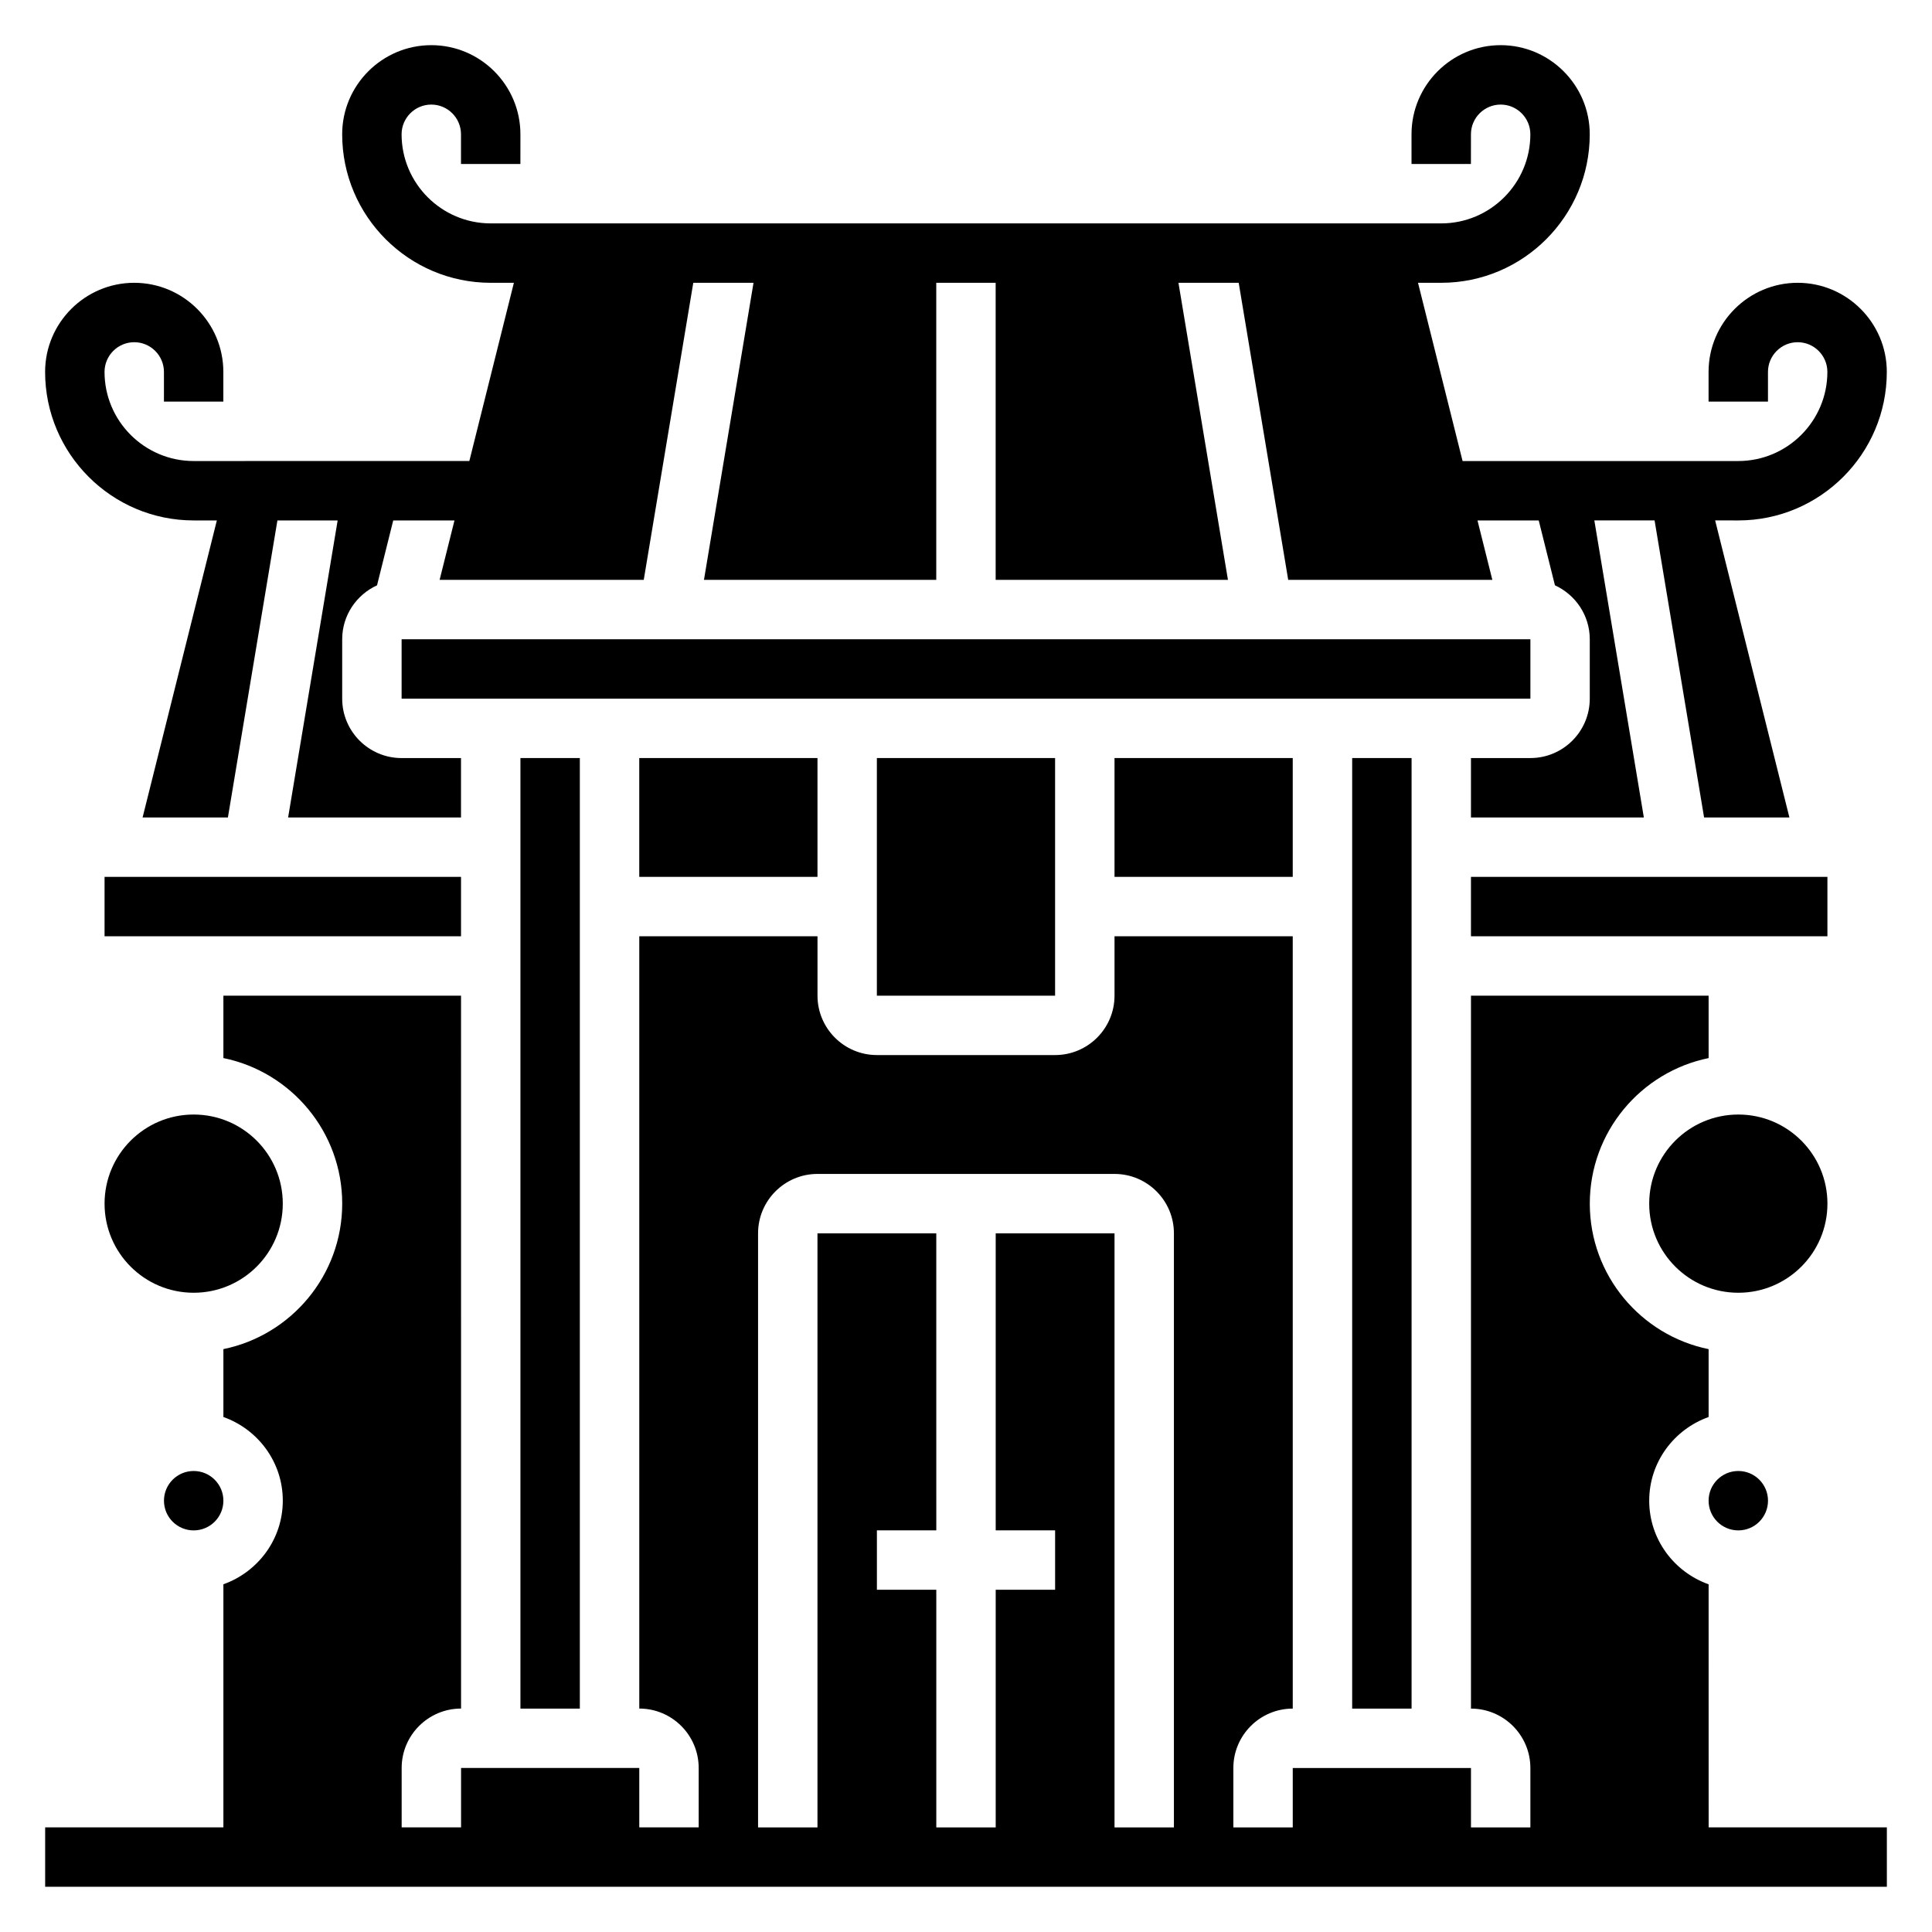
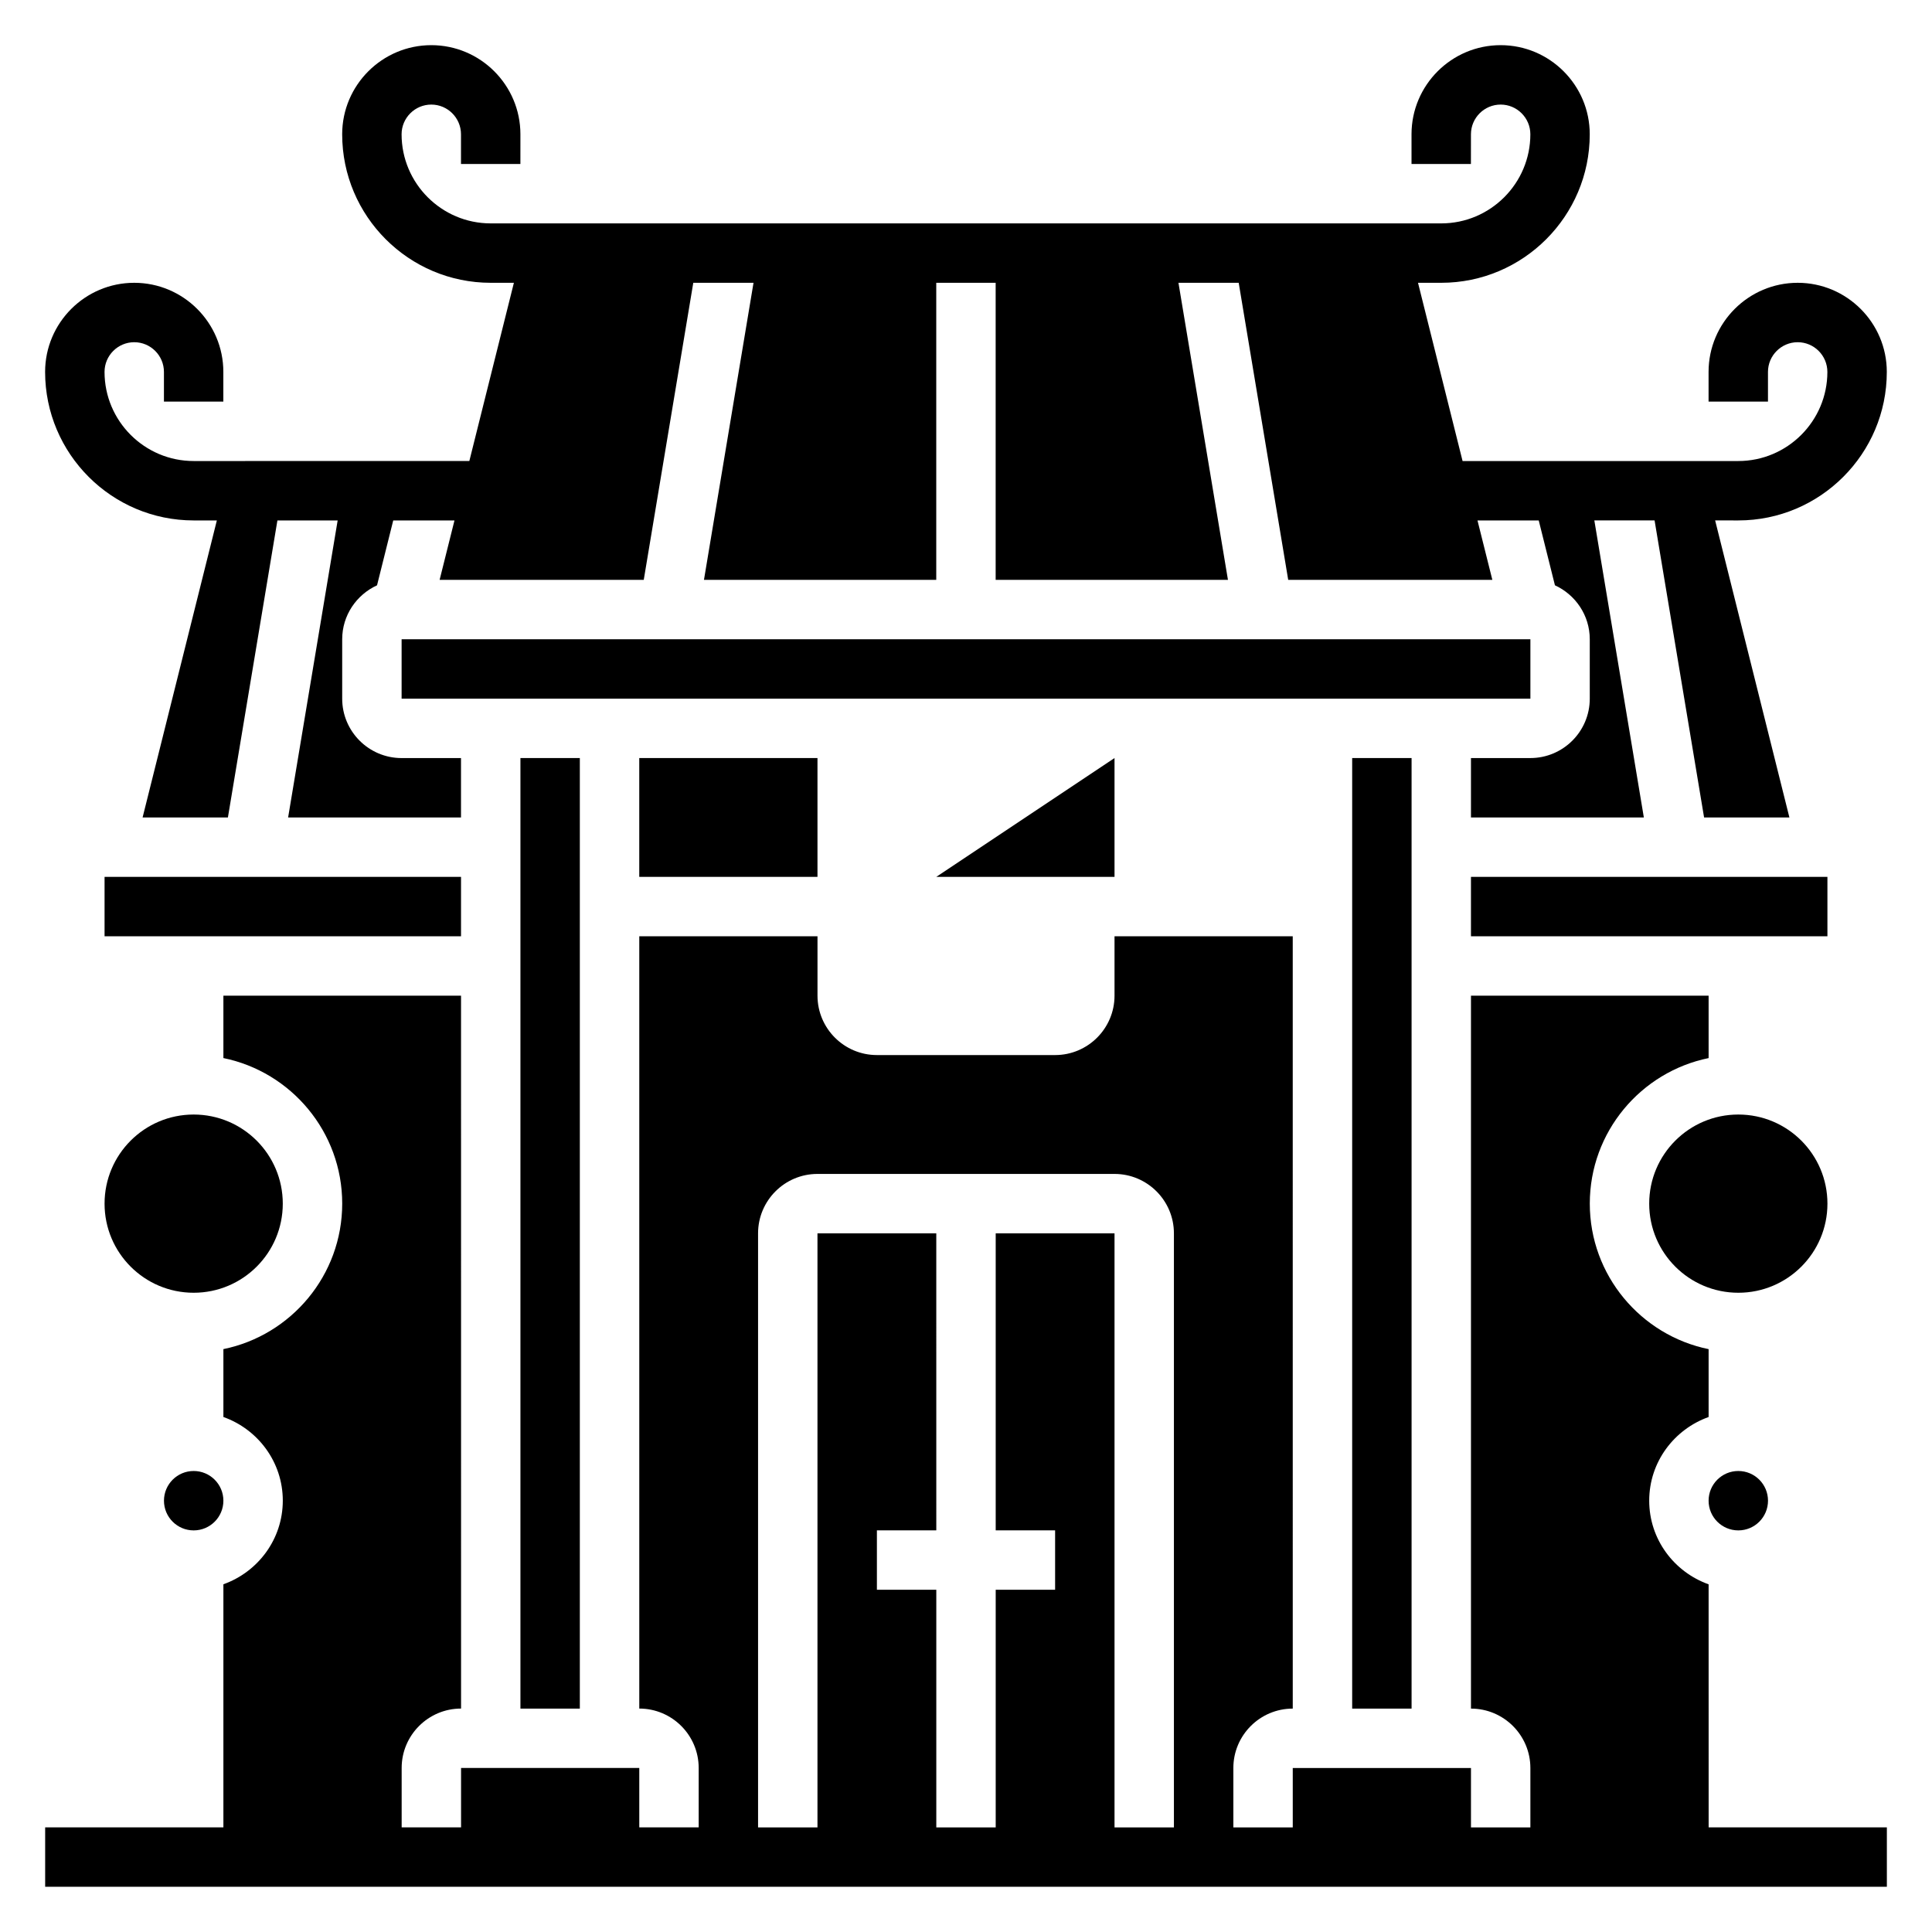
<svg xmlns="http://www.w3.org/2000/svg" fill="#000000" width="800px" height="800px" version="1.1" viewBox="144 144 512 512">
  <g>
-     <path d="m376.38 344.89h47.23v62.977h-47.23z" />
    <path d="m313.41 344.89h47.23v31.488h-47.23z" />
    <path d="m281.92 344.89h15.742v251.91h-15.742z" />
    <path d="m502.34 344.89h15.742v251.91h-15.742z" />
-     <path d="m439.36 344.89h47.23v31.488h-47.23z" />
+     <path d="m439.36 344.89v31.488h-47.23z" />
    <path d="m250.43 313.41h299.14v15.742h-299.14z" />
    <path d="m596.8 563.86c-9.141-3.258-15.742-11.918-15.742-22.168s6.606-18.91 15.742-22.168v-17.988c-17.941-3.66-31.488-19.555-31.488-38.566 0-19.012 13.547-34.906 31.488-38.566v-16.535h-62.977v188.93c8.684 0 15.742 7.062 15.742 15.742v15.742h-15.742v-15.742h-47.23v15.742h-15.742v-15.742c0-8.684 7.062-15.742 15.742-15.742l-0.004-204.68h-47.23v15.742c0 8.684-7.062 15.742-15.742 15.742h-47.23c-8.684 0-15.742-7.062-15.742-15.742v-15.742h-47.23v204.67c8.684 0 15.742 7.062 15.742 15.742v15.742h-15.742v-15.742h-47.23v15.742h-15.742v-15.742c0-8.684 7.062-15.742 15.742-15.742l-0.008-188.93h-62.977v16.539c17.941 3.66 31.488 19.555 31.488 38.566 0 19.012-13.547 34.906-31.488 38.566v17.988c9.137 3.254 15.742 11.914 15.742 22.164s-6.606 18.91-15.742 22.168v64.426h-47.234v15.742h488.07v-15.742h-47.23zm-157.44 64.426v-157.44h-31.488v78.719h15.742v15.742h-15.742v62.977h-15.742v-62.977h-15.742v-15.742h15.742l-0.004-78.719h-31.488v157.44h-15.742v-157.44c0-8.684 7.062-15.742 15.742-15.742h78.719c8.684 0 15.742 7.062 15.742 15.742v157.44z" />
    <path d="m612.54 541.7c0 4.348-3.523 7.871-7.871 7.871s-7.871-3.523-7.871-7.871c0-4.348 3.523-7.871 7.871-7.871s7.871 3.523 7.871 7.871" />
    <path d="m628.29 462.98c0 13.039-10.574 23.613-23.617 23.613s-23.617-10.574-23.617-23.613c0-13.043 10.574-23.617 23.617-23.617s23.617 10.574 23.617 23.617" />
    <path d="m533.82 376.38h94.465v15.742h-94.465z" />
    <path d="m203.2 541.7c0 4.348-3.527 7.871-7.875 7.871-4.348 0-7.871-3.523-7.871-7.871 0-4.348 3.523-7.871 7.871-7.871 4.348 0 7.875 3.523 7.875 7.871" />
    <path d="m171.71 376.38h94.465v15.742h-94.465z" />
    <path d="m218.94 462.98c0 13.039-10.574 23.613-23.617 23.613s-23.613-10.574-23.613-23.613c0-13.043 10.57-23.617 23.613-23.617s23.617 10.574 23.617 23.617" />
    <path d="m195.32 281.92h6.148l-19.68 78.719h22.609l13.121-78.719h15.965l-13.129 78.719h45.816v-15.742h-15.742c-8.684 0-15.742-7.062-15.742-15.742v-15.742c0-6.352 3.801-11.809 9.234-14.297l4.293-17.195h16.23l-3.938 15.742h54.098l13.125-78.719h15.965l-13.133 78.723h61.559v-78.723h15.742v78.719h61.559l-13.117-78.719h15.965l13.121 78.719h54.098l-3.938-15.742h16.23l4.297 17.191c5.426 2.488 9.23 7.945 9.23 14.297v15.742c0 8.684-7.062 15.742-15.742 15.742h-15.742v15.742h45.816l-13.121-78.719h15.965l13.121 78.719h22.609l-19.68-78.719 6.133 0.004c21.703 0 39.359-17.656 39.359-39.359 0-13.02-10.598-23.617-23.617-23.617-13.02 0-23.617 10.598-23.617 23.617v7.871h15.742v-7.871c0-4.336 3.535-7.871 7.871-7.871 4.336 0 7.871 3.535 7.871 7.871 0 13.02-10.598 23.617-23.617 23.617h-73.059l-11.809-47.23 6.152-0.004c21.703 0 39.359-17.656 39.359-39.359 0-13.02-10.598-23.617-23.617-23.617-13.02 0-23.617 10.598-23.617 23.617v7.871h15.742l0.008-7.871c0-4.336 3.535-7.871 7.871-7.871 4.336 0 7.871 3.535 7.871 7.871 0 13.02-10.598 23.617-23.617 23.617h-251.9c-13.02 0-23.617-10.598-23.617-23.617 0-4.336 3.535-7.871 7.871-7.871 4.336 0 7.871 3.535 7.871 7.871v7.871h15.742l0.004-7.871c0-13.02-10.598-23.617-23.617-23.617s-23.617 10.598-23.617 23.617c0 21.703 17.656 39.359 39.359 39.359h6.148l-11.809 47.23-73.059 0.004c-13.02 0-23.617-10.598-23.617-23.617 0-4.336 3.535-7.871 7.871-7.871s7.871 3.535 7.871 7.871v7.871h15.742v-7.871c0-13.02-10.598-23.617-23.617-23.617s-23.617 10.598-23.617 23.617c0.008 21.703 17.664 39.359 39.367 39.359z" />
  </g>
</svg>